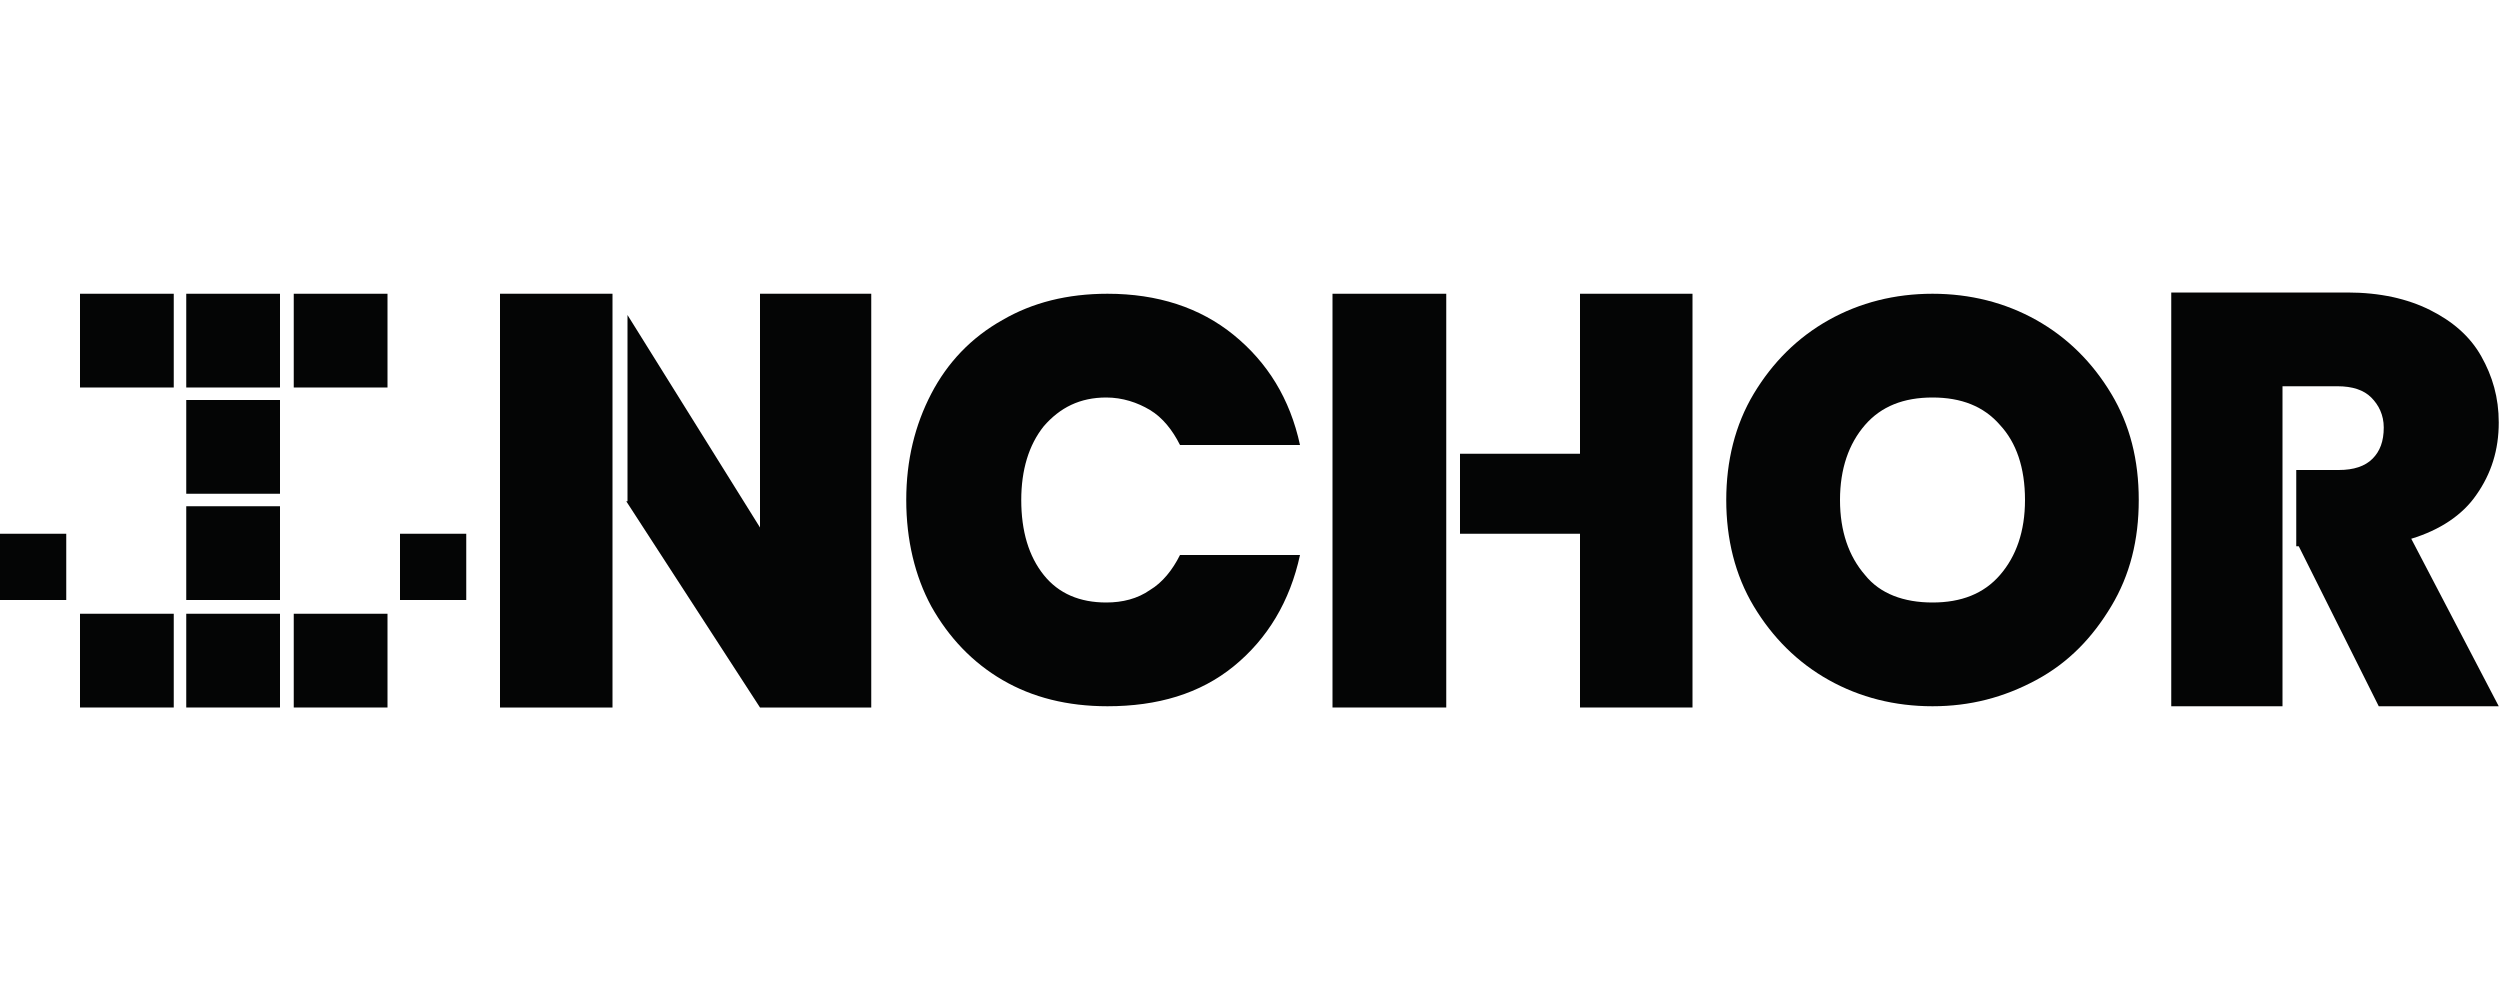
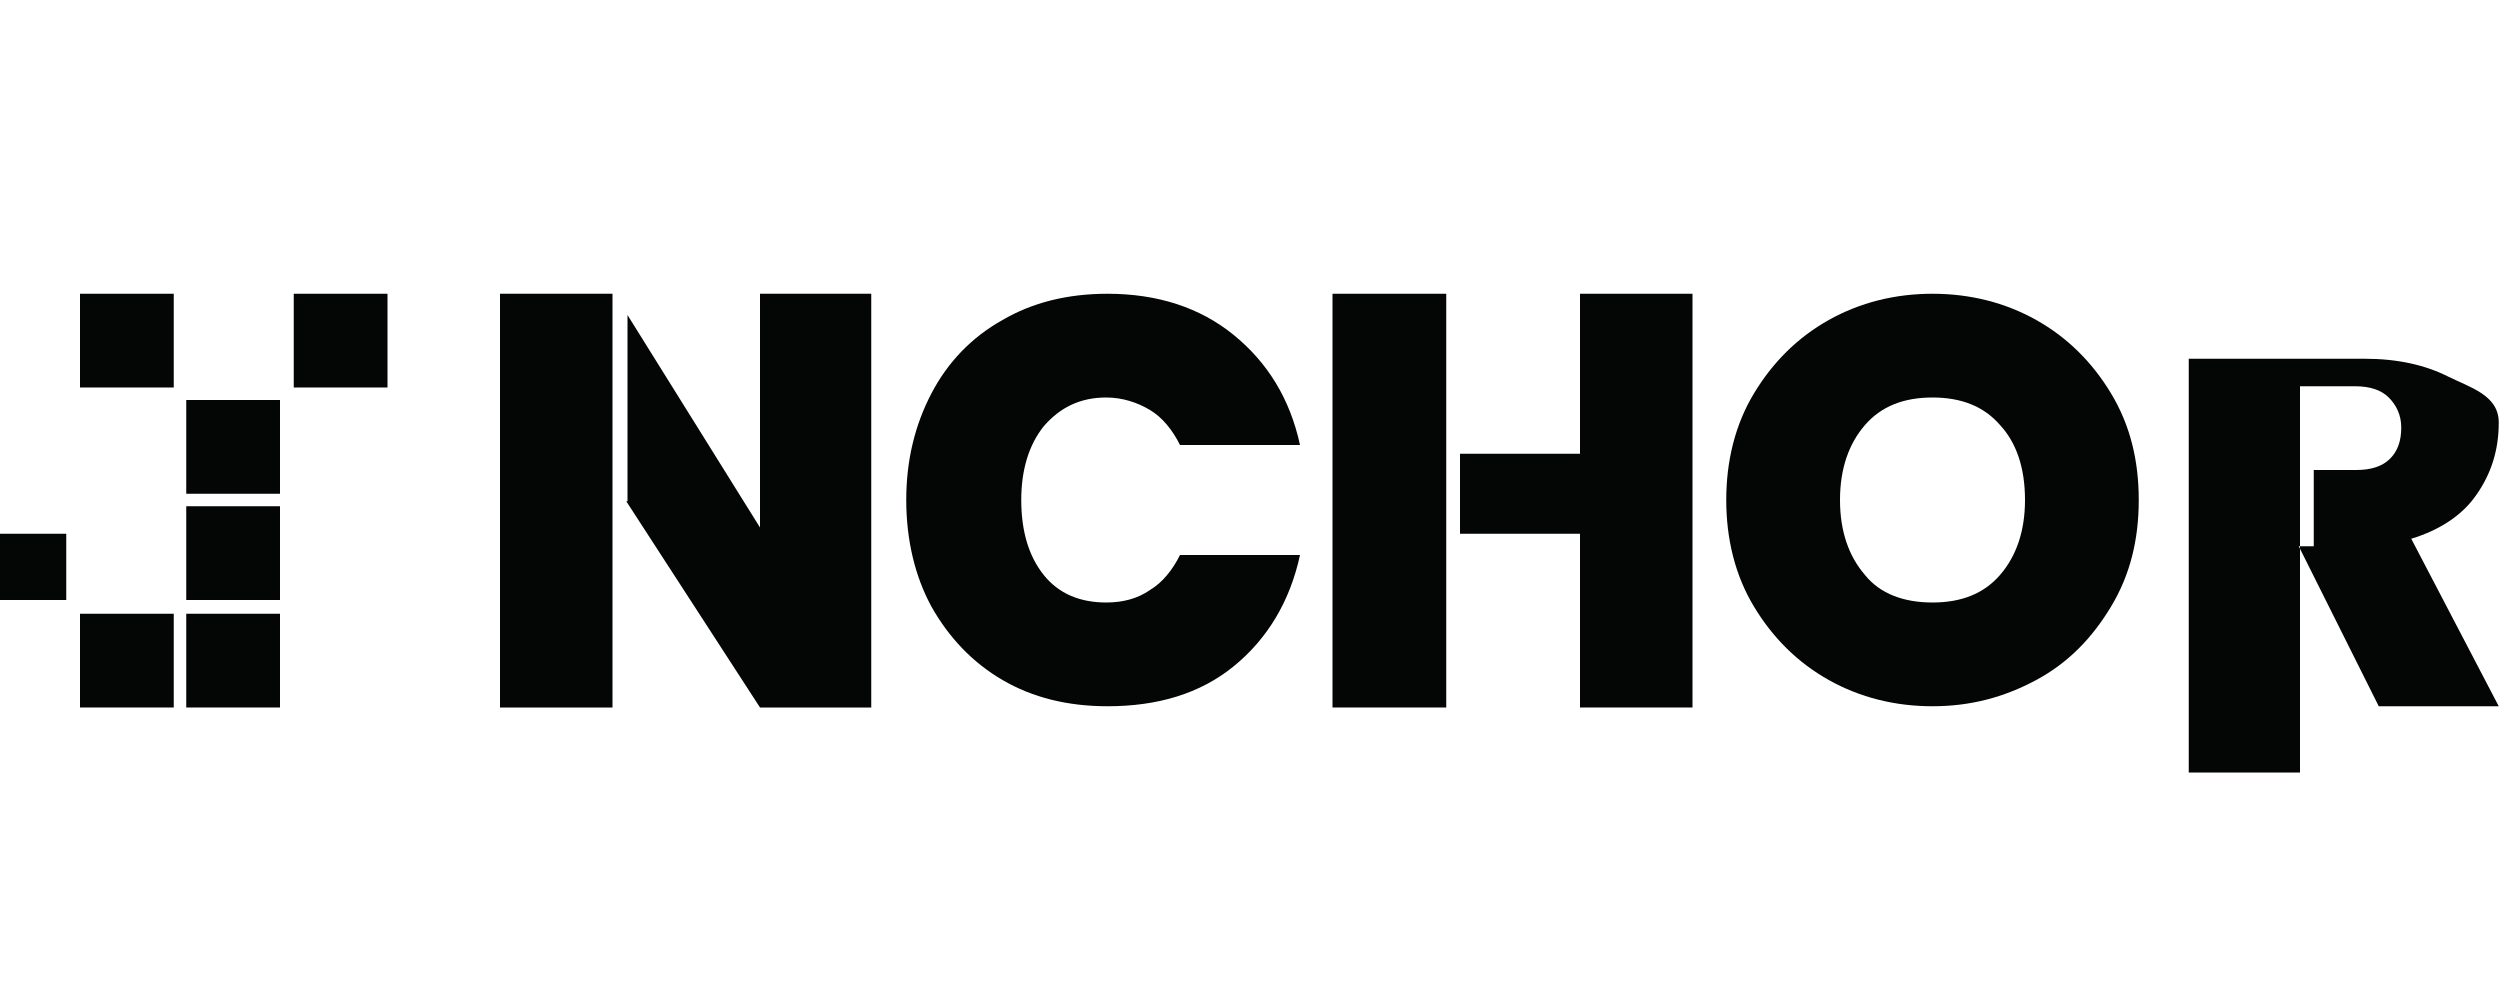
<svg xmlns="http://www.w3.org/2000/svg" version="1.1" id="Layer_1" x="0px" y="0px" viewBox="0 0 200 80" style="enable-background:new 0 0 200 80;" xml:space="preserve">
  <style type="text/css">
	.st0{fill:#040505;}
	.st1{fill-rule:evenodd;clip-rule:evenodd;fill:#040505;}
</style>
  <g>
    <path class="st0" d="M72.5,40c0-3.2,0.7-6,2-8.5s3.2-4.5,5.7-5.9c2.4-1.4,5.2-2.1,8.4-2.1c4,0,7.4,1.1,10.1,3.3   c2.7,2.2,4.5,5.1,5.3,8.8h-9.6c-0.6-1.2-1.4-2.2-2.4-2.8s-2.2-1-3.5-1c-2.1,0-3.7,0.8-5,2.3c-1.2,1.5-1.8,3.5-1.8,5.9   c0,2.5,0.6,4.5,1.8,6c1.2,1.5,2.9,2.2,5,2.2c1.3,0,2.5-0.3,3.5-1c1-0.6,1.8-1.6,2.4-2.8h9.6c-0.8,3.7-2.6,6.7-5.3,8.9   c-2.7,2.2-6.1,3.2-10.1,3.2c-3.2,0-6-0.7-8.4-2.1c-2.4-1.4-4.3-3.4-5.7-5.9C73.2,46.1,72.5,43.2,72.5,40z" />
    <path class="st0" d="M154.6,56.5c-3,0-5.8-0.7-8.3-2.1c-2.5-1.4-4.5-3.4-6-5.9s-2.2-5.4-2.2-8.5s0.7-6,2.2-8.5s3.5-4.5,6-5.9   c2.5-1.4,5.3-2.1,8.3-2.1s5.8,0.7,8.3,2.1c2.5,1.4,4.5,3.4,6,5.9s2.2,5.3,2.2,8.5s-0.7,6-2.2,8.5s-3.4,4.5-6,5.9   C160.3,55.8,157.6,56.5,154.6,56.5z M154.6,48.2c2.3,0,4.1-0.7,5.4-2.2c1.3-1.5,2-3.5,2-6c0-2.6-0.7-4.6-2-6   c-1.3-1.5-3.1-2.2-5.4-2.2c-2.3,0-4.1,0.7-5.4,2.2c-1.3,1.5-2,3.5-2,6s0.7,4.5,2,6C150.4,47.5,152.3,48.2,154.6,48.2z" />
-     <rect x="14.9" y="23.5" class="st0" width="7.5" height="7.5" />
    <rect x="23.5" y="23.5" class="st0" width="7.5" height="7.5" />
    <rect x="6.4" y="23.5" class="st0" width="7.5" height="7.5" />
    <rect x="14.9" y="32" class="st0" width="7.5" height="7.5" />
    <rect x="14.9" y="40.5" class="st0" width="7.5" height="7.5" />
    <rect x="14.9" y="49.1" class="st0" width="7.5" height="7.5" />
    <rect x="6.4" y="49.1" class="st0" width="7.5" height="7.5" />
    <rect y="42.7" class="st0" width="5.3" height="5.3" />
-     <rect x="32" y="42.7" class="st0" width="5.3" height="5.3" />
-     <rect x="23.5" y="49.1" class="st0" width="7.5" height="7.5" />
    <path class="st1" d="M49,23.5h-9v33.1h9v-16l0,0V23.5z M50.1,40.1l10.7,16.5h8.9V23.5h-8.9v18.7l-10.6-17v14.9H50.1z" />
    <path class="st1" d="M135.4,56.5v-33h-9v12.8h-9.6v6.4h-1.1v-6.4l0,0V23.5h-9.1v33.1h9.1V42.7h10.7v13.9h9V56.5z" />
-     <path class="st1" d="M183.9,43.7l6.4,12.8h9.6l-7-13.4c2.3-0.7,4.1-1.9,5.2-3.5c1.2-1.7,1.8-3.6,1.8-5.8c0-2-0.5-3.7-1.4-5.3   s-2.3-2.8-4.1-3.7c-1.8-0.9-4-1.4-6.6-1.4h-14.1v33.1h8.9V44.2l0,0v-0.5l0,0v-6.1l0,0v-0.3l0,0v-6.4h4.4c1.2,0,2.1,0.3,2.7,0.9   c0.6,0.6,1,1.4,1,2.4c0,1.1-0.3,1.9-0.9,2.5c-0.6,0.6-1.5,0.9-2.7,0.9h-3.4v6.1H183.9z" />
+     <path class="st1" d="M183.9,43.7l6.4,12.8h9.6l-7-13.4c2.3-0.7,4.1-1.9,5.2-3.5c1.2-1.7,1.8-3.6,1.8-5.8s-2.3-2.8-4.1-3.7c-1.8-0.9-4-1.4-6.6-1.4h-14.1v33.1h8.9V44.2l0,0v-0.5l0,0v-6.1l0,0v-0.3l0,0v-6.4h4.4c1.2,0,2.1,0.3,2.7,0.9   c0.6,0.6,1,1.4,1,2.4c0,1.1-0.3,1.9-0.9,2.5c-0.6,0.6-1.5,0.9-2.7,0.9h-3.4v6.1H183.9z" />
  </g>
</svg>